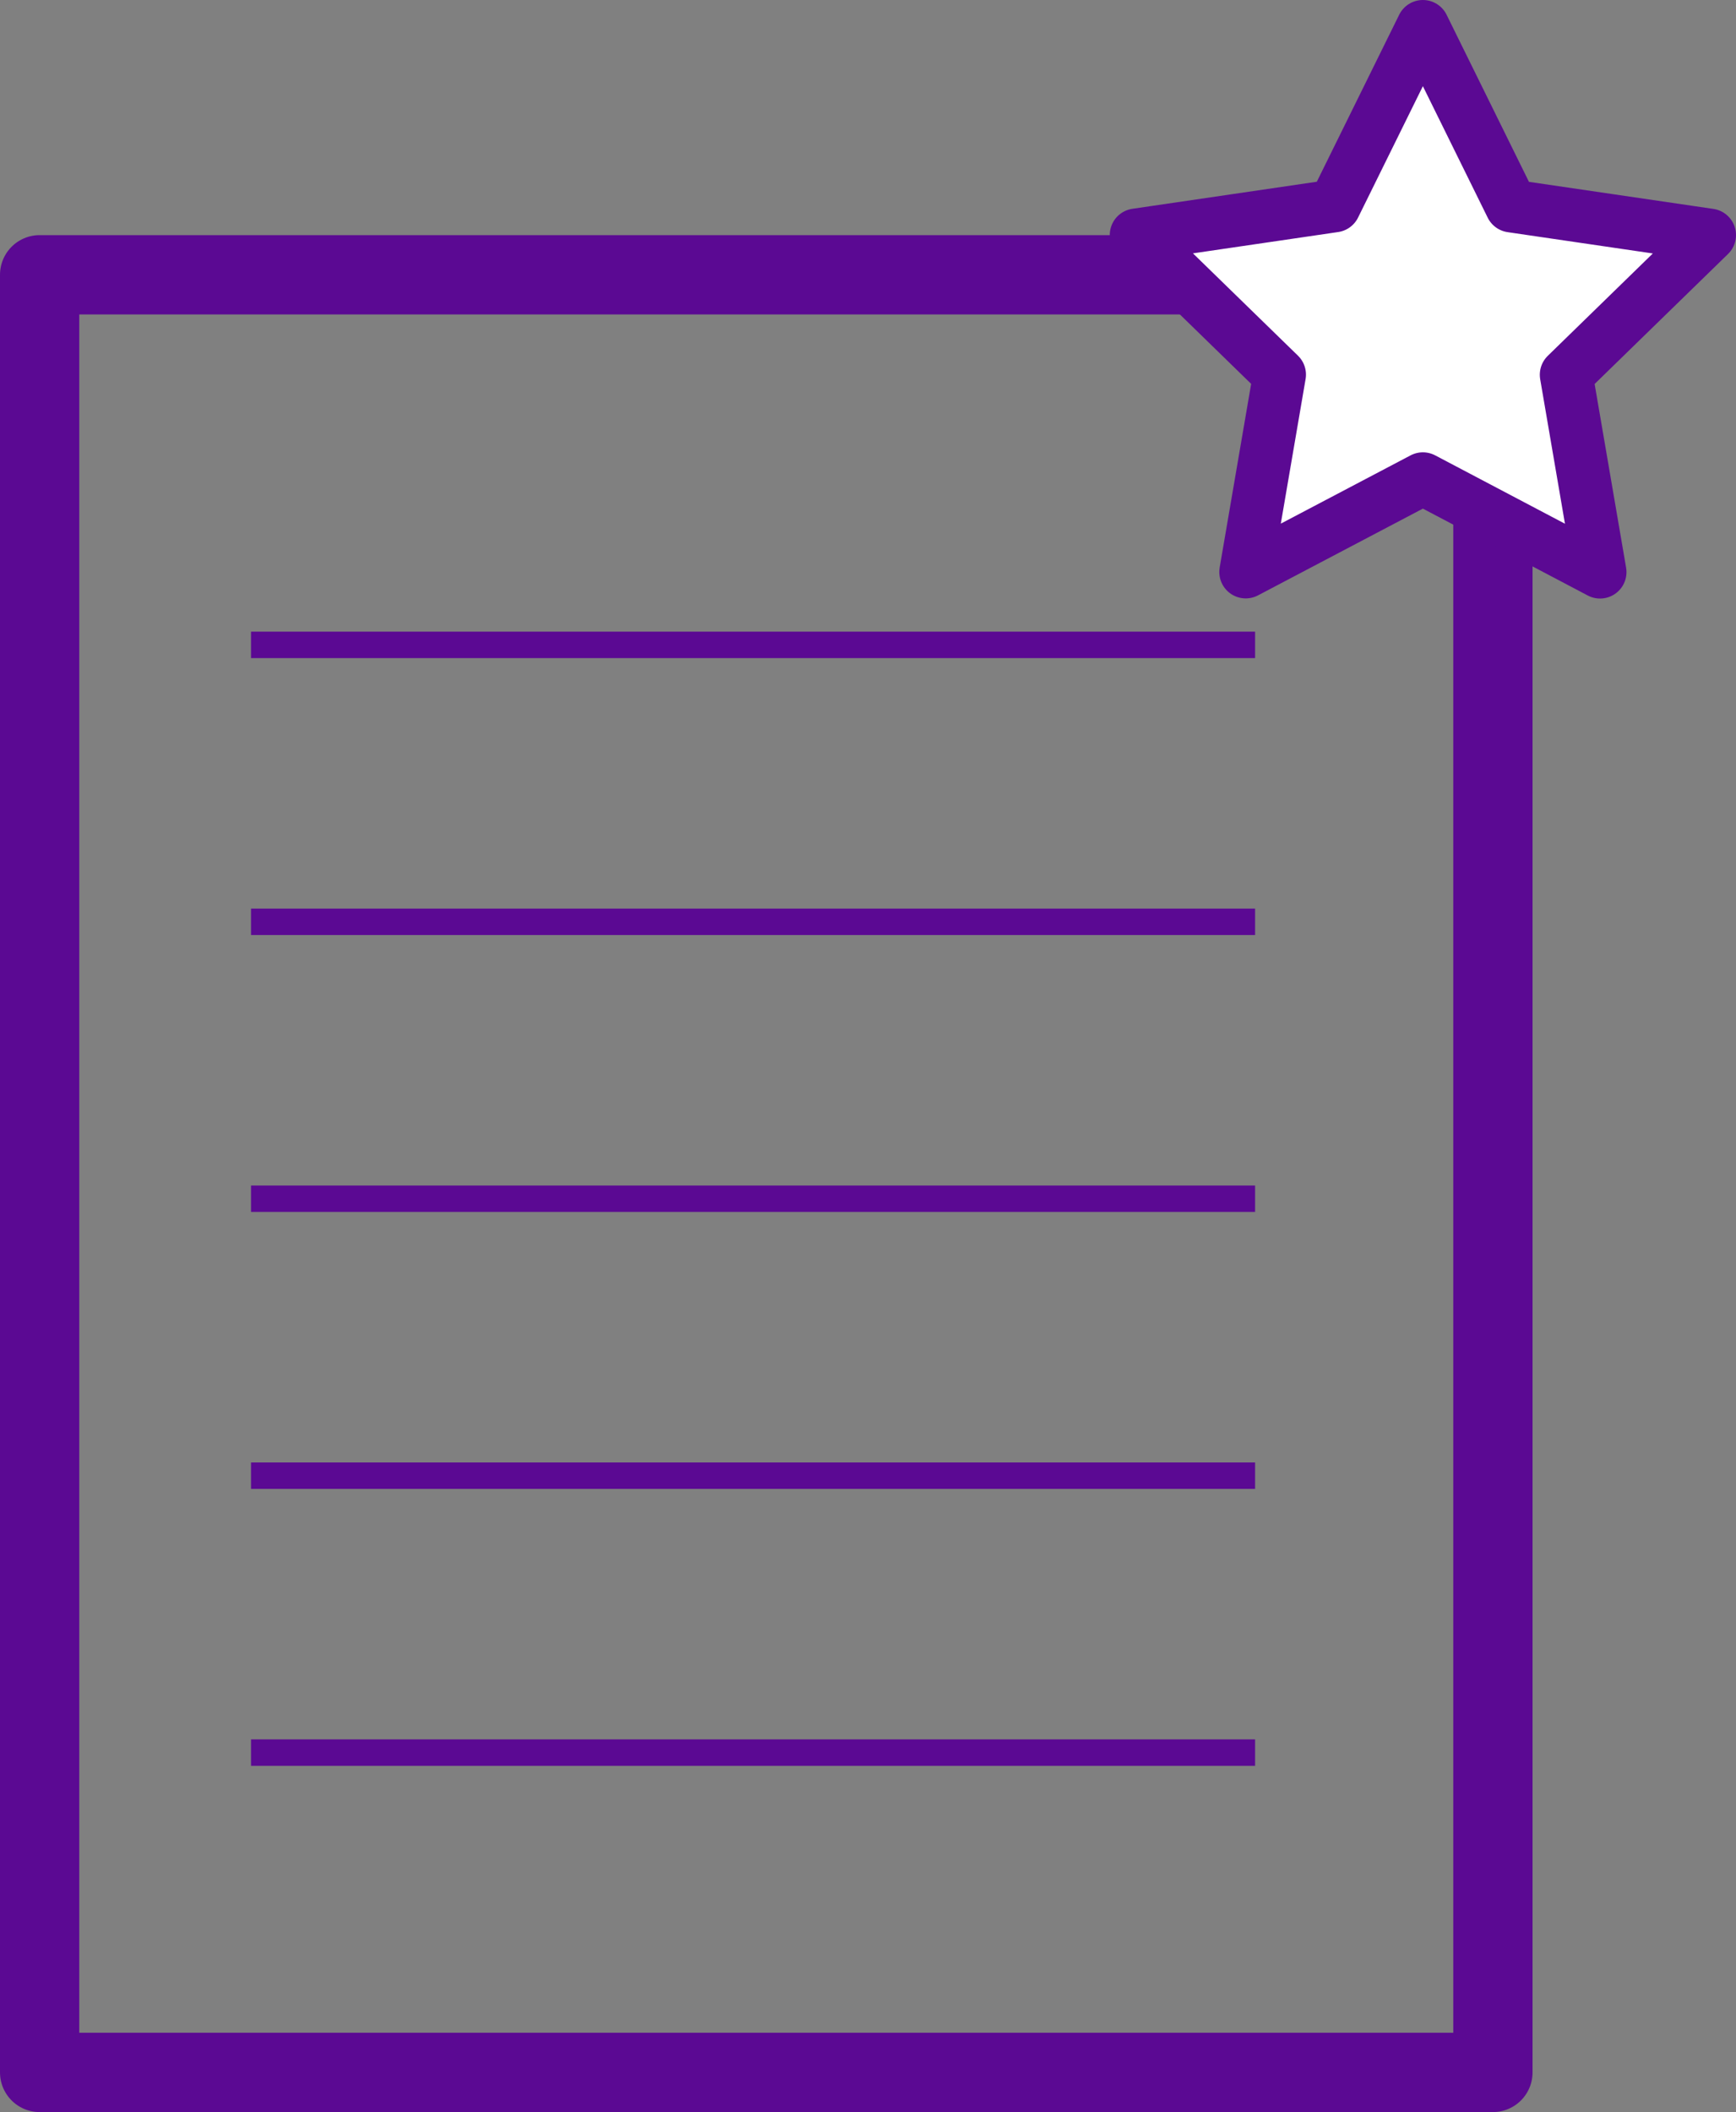
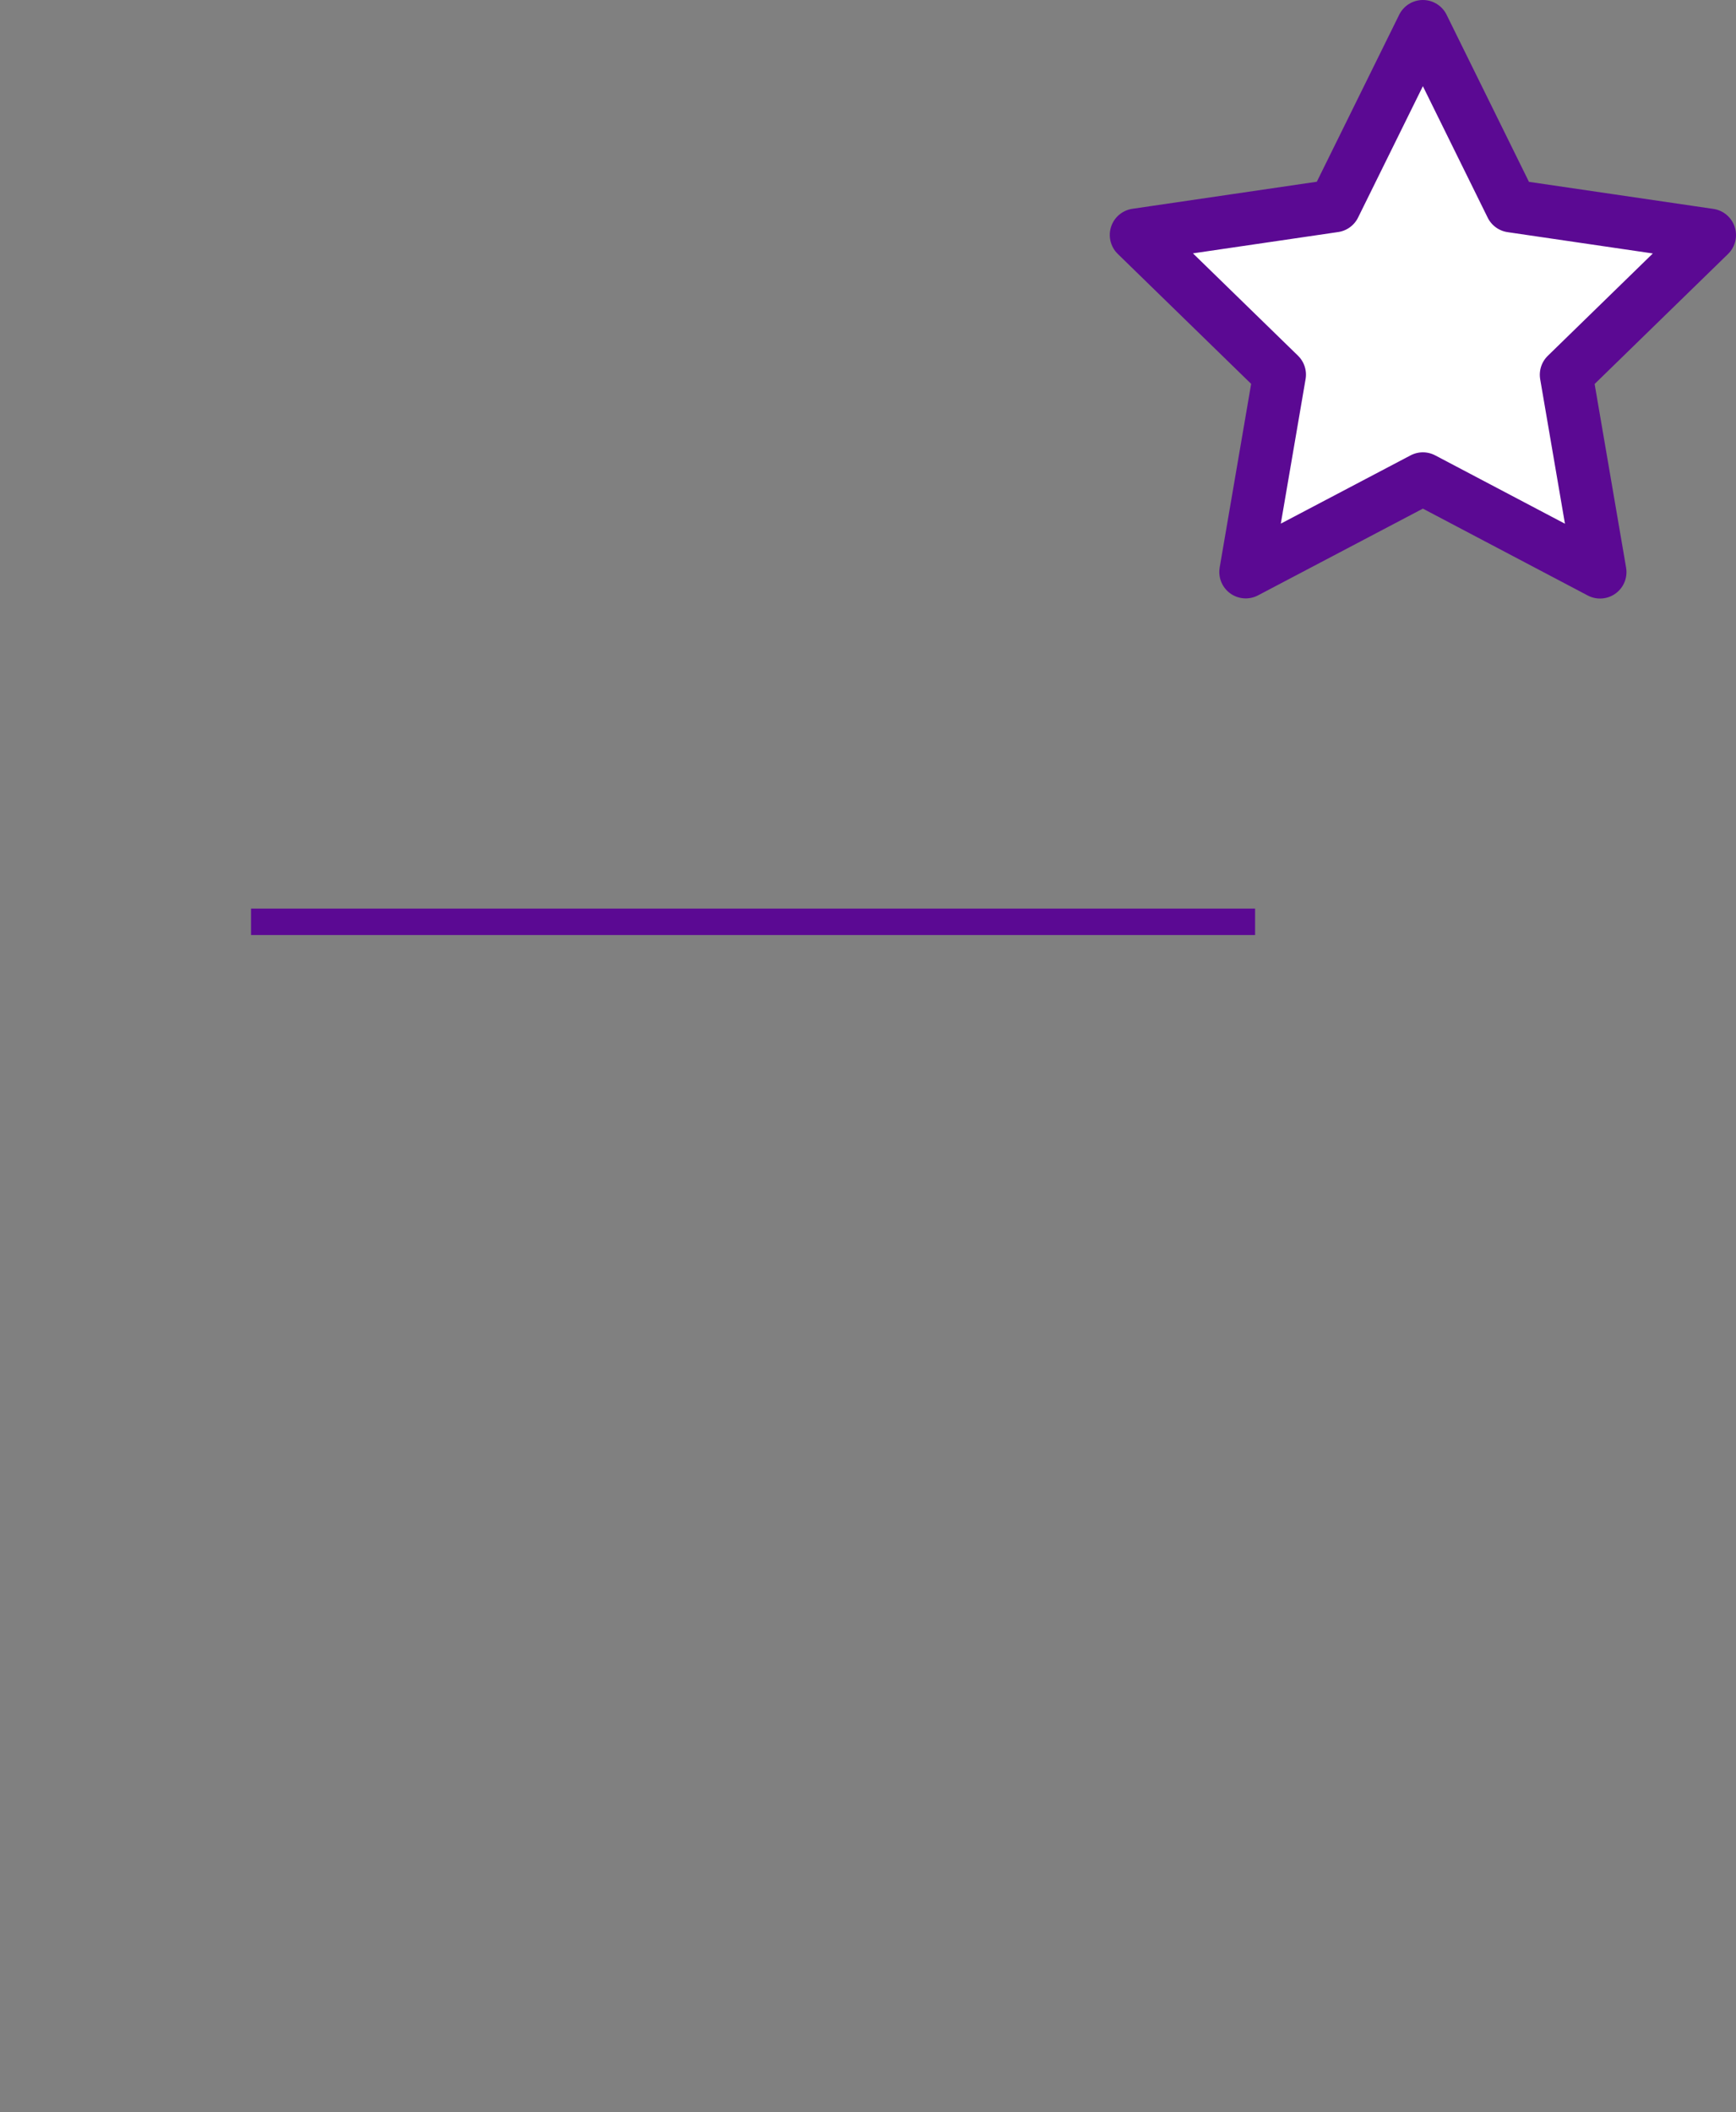
<svg xmlns="http://www.w3.org/2000/svg" width="65.7" height="79.894" viewBox="0 0 65.7 79.894">
  <rect x="0" y="0" width="65.7" height="79.894" fill="#808080" stroke="none" />
  <g id="Group_77" data-name="Group 77" transform="translate(-1034 -1440.106)">
    <g id="Group_57" data-name="Group 57" transform="translate(2)">
      <g id="Rectangle_50" data-name="Rectangle 50" transform="translate(1032 1449)" fill="none" stroke="#5b0993" stroke-linejoin="round" stroke-width="3">
        <rect width="58" height="71" stroke="none" />
-         <rect x="1.5" y="1.5" width="55" height="68" fill="none" />
      </g>
-       <line id="Line_29" data-name="Line 29" x2="38" transform="translate(1041.5 1464.5)" fill="none" stroke="#5b0993" stroke-width="1" />
-       <line id="Line_32" data-name="Line 32" x2="38" transform="translate(1041.5 1485.451)" fill="none" stroke="#5b0993" stroke-width="1" />
      <line id="Line_30" data-name="Line 30" x2="38" transform="translate(1041.5 1474.976)" fill="none" stroke="#5b0993" stroke-width="1" />
-       <line id="Line_31" data-name="Line 31" x2="38" transform="translate(1041.5 1495.927)" fill="none" stroke="#5b0993" stroke-width="1" />
-       <line id="Line_33" data-name="Line 33" x2="38" transform="translate(1041.5 1506.402)" fill="none" stroke="#5b0993" stroke-width="1" />
    </g>
    <path id="Icon_feather-star" data-name="Icon feather-star" d="M13.85,3,17.2,9.792l7.5,1.1-5.425,5.284,1.28,7.465L13.85,20.11,7.145,23.636l1.28-7.465L3,10.888l7.5-1.1Z" transform="translate(1074 1438.106)" fill="#fff" stroke="#5b0993" stroke-linecap="round" stroke-linejoin="round" stroke-width="2" />
  </g>
</svg>